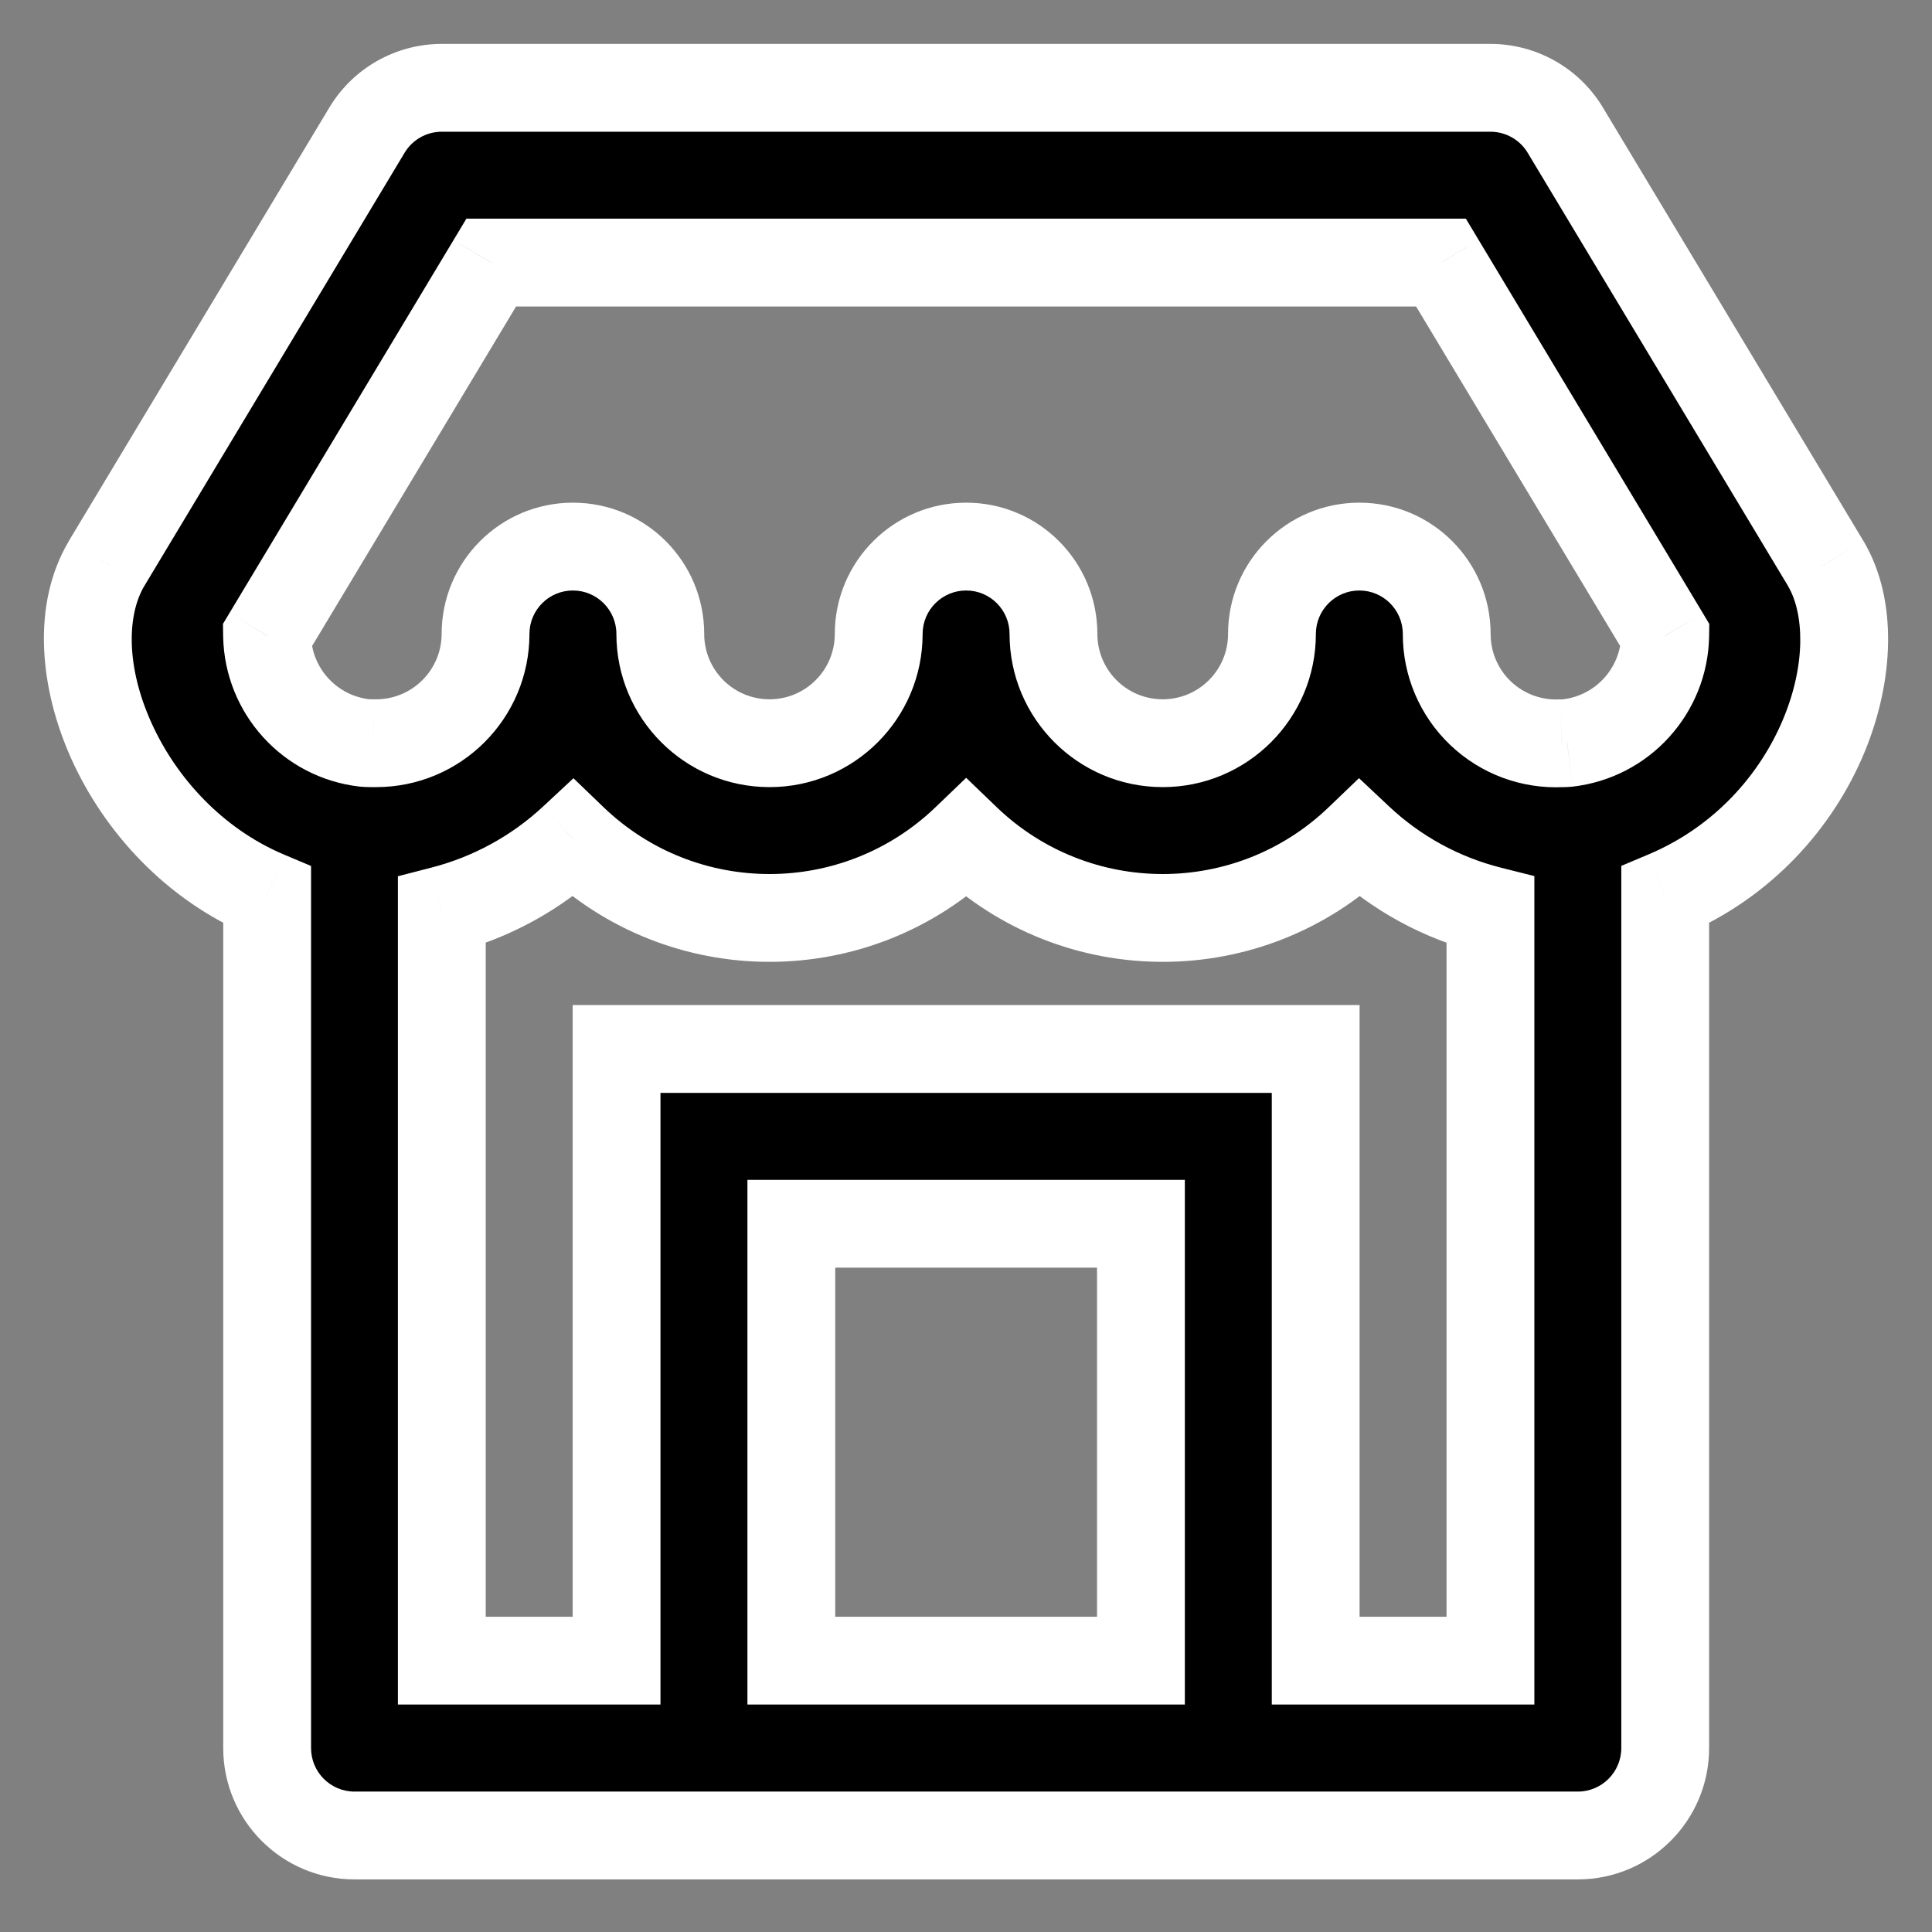
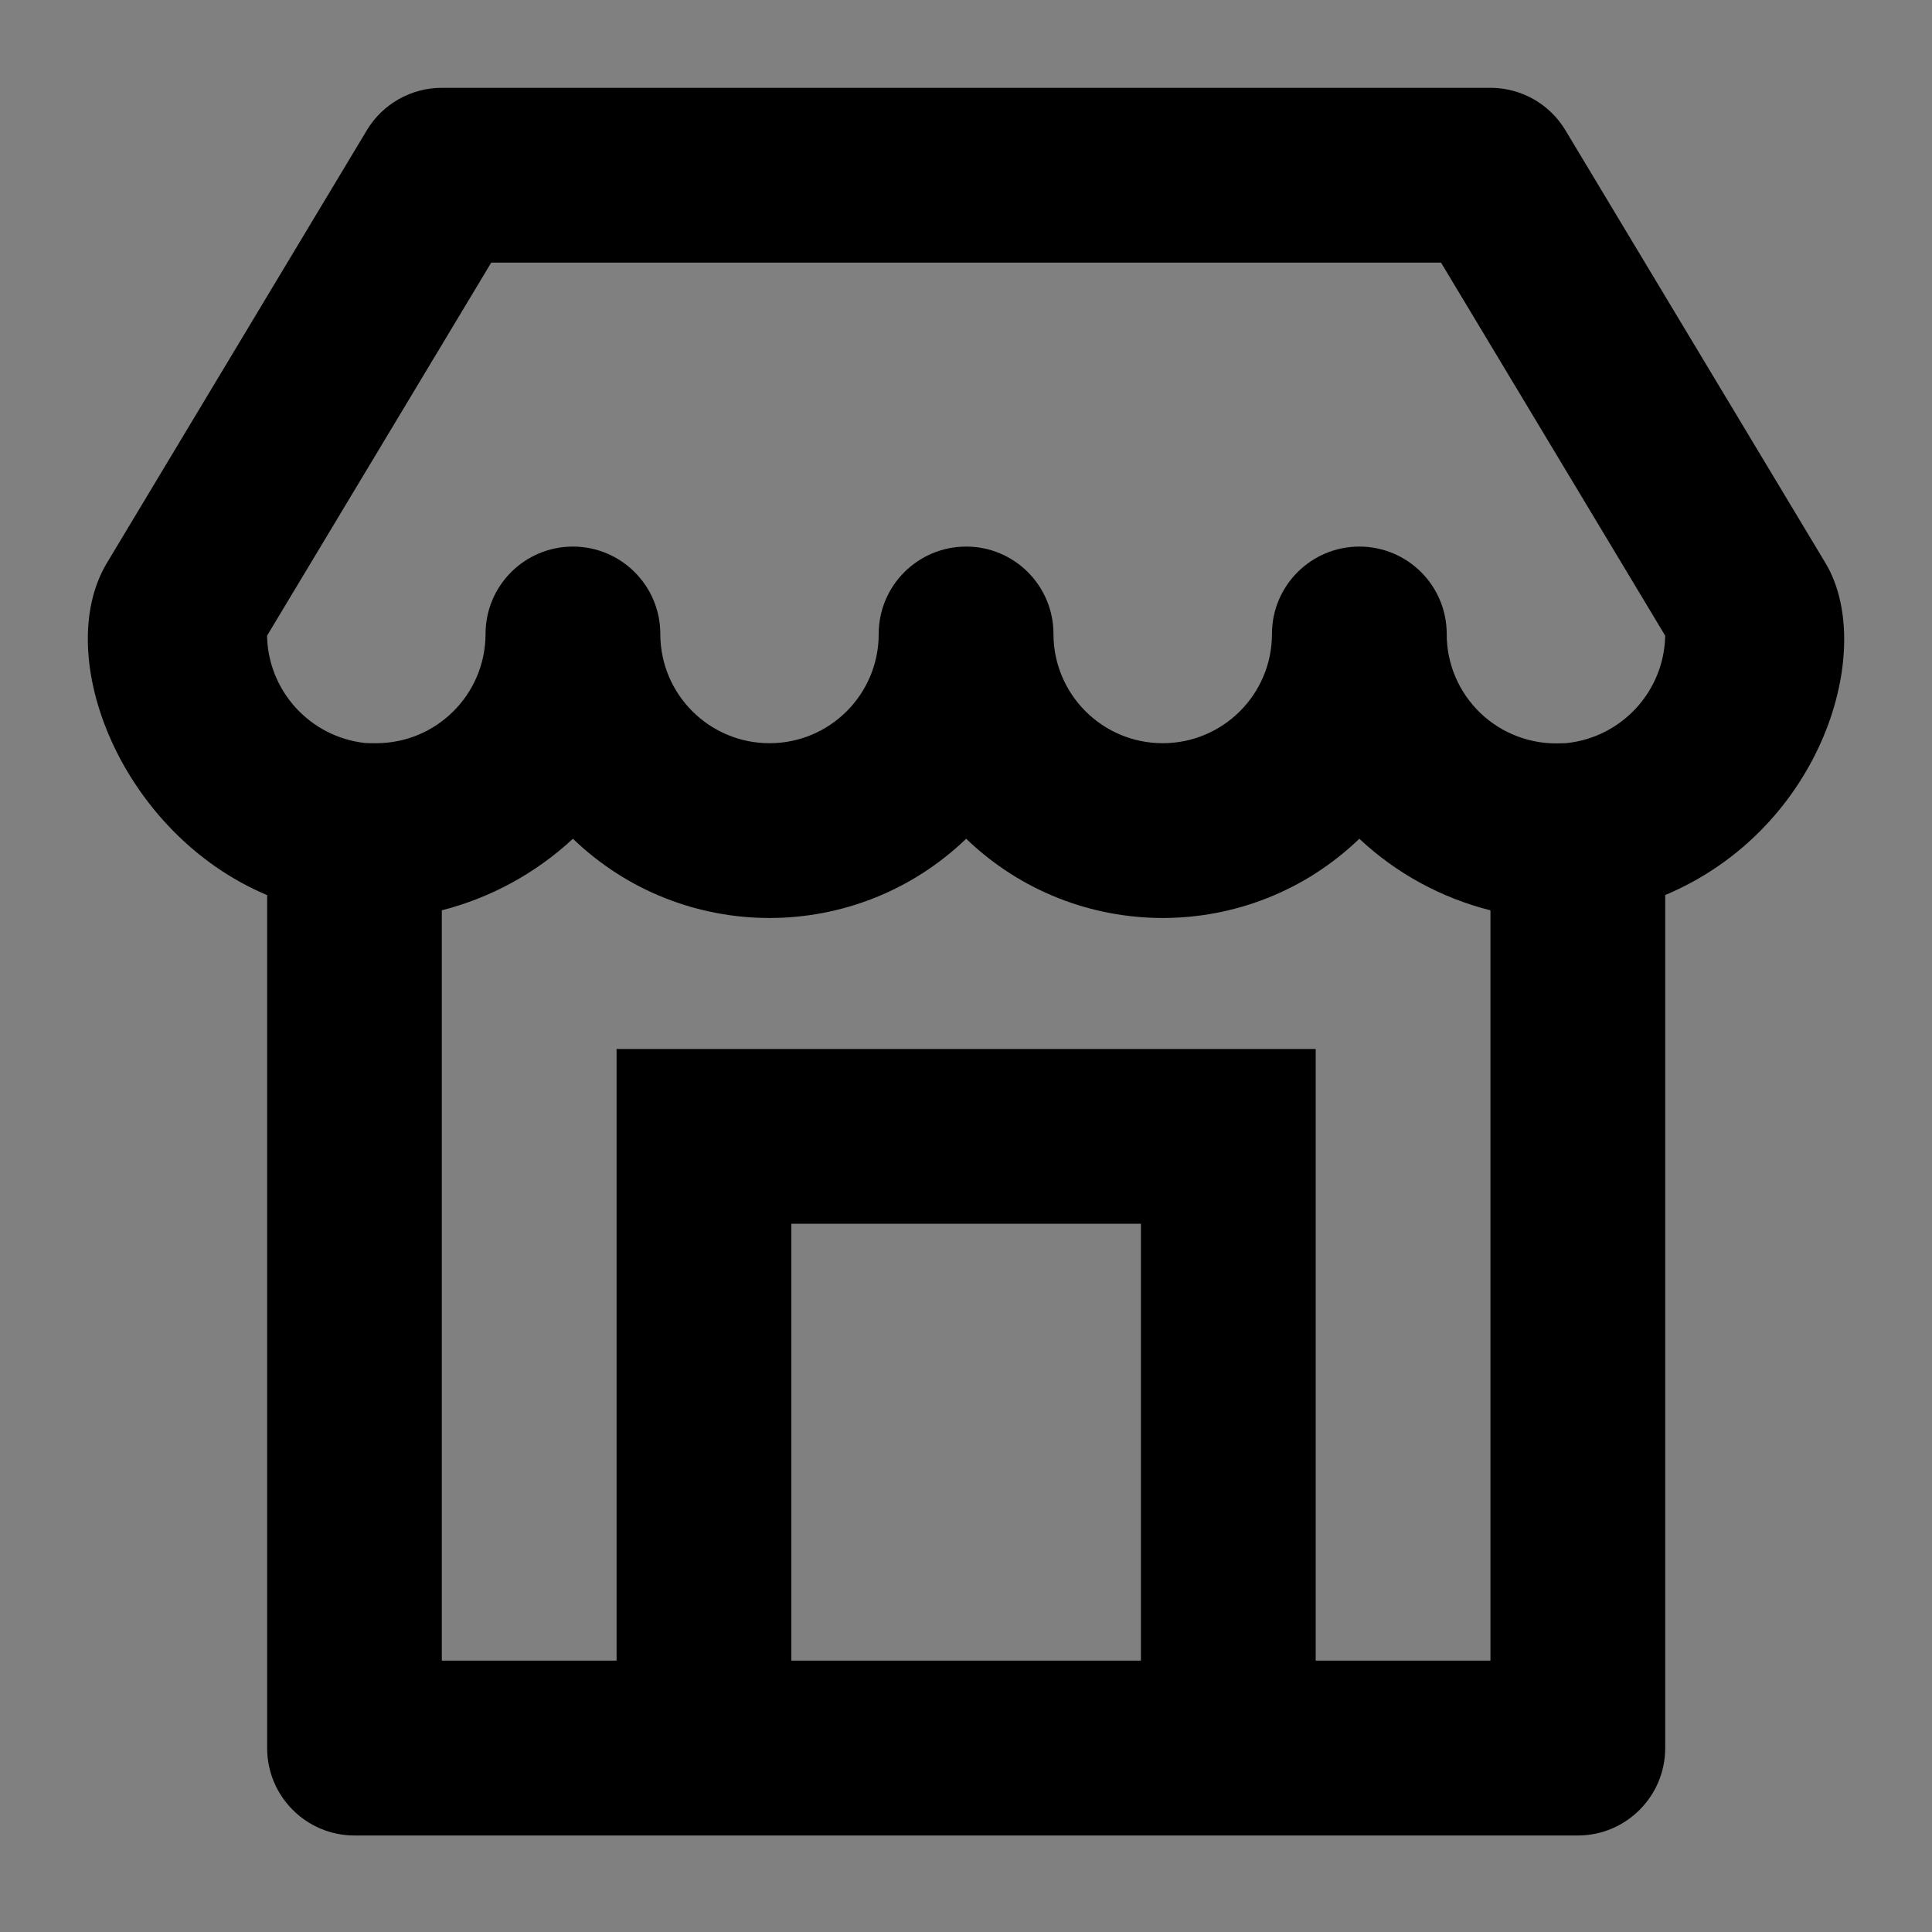
<svg xmlns="http://www.w3.org/2000/svg" width="22" height="22" viewBox="0 0 22 22" fill="none">
  <rect x="0" y="0" width="22" height="22" fill="#808080" stroke="none" />
  <path fill-rule="evenodd" clip-rule="evenodd" d="M17.825 1.482L20.791 6.418C21.366 7.39 20.755 9.437 18.962 10.192V19.905C18.962 20.455 18.516 20.901 17.967 20.901H4.037C3.487 20.901 3.042 20.455 3.042 19.905V10.193C1.377 9.492 0.589 7.471 1.213 6.418L4.178 1.482C4.358 1.183 4.682 1 5.031 1H16.972C17.321 1 17.645 1.183 17.825 1.482ZM16.409 2.99H5.594L3.041 7.239C3.053 7.866 3.527 8.388 4.151 8.46C4.188 8.463 4.225 8.463 4.26 8.463H4.26L4.285 8.463C4.972 8.462 5.528 7.906 5.529 7.219C5.529 6.669 5.974 6.224 6.524 6.224C7.073 6.224 7.519 6.669 7.519 7.219C7.519 7.906 8.076 8.463 8.763 8.463C9.45 8.463 10.006 7.906 10.006 7.219C10.006 6.669 10.452 6.224 11.002 6.224C11.551 6.224 11.996 6.669 11.996 7.219C11.996 7.906 12.553 8.463 13.24 8.463C13.927 8.463 14.484 7.906 14.484 7.219C14.484 6.669 14.93 6.224 15.479 6.224C16.029 6.224 16.474 6.669 16.474 7.219C16.473 7.56 16.613 7.886 16.859 8.121C17.106 8.356 17.438 8.48 17.778 8.464C17.801 8.464 17.824 8.463 17.847 8.461C18.473 8.391 18.95 7.868 18.962 7.239L16.409 2.99ZM9.011 18.91V13.935H12.992V18.91H9.011ZM14.982 18.91H16.972V10.366C16.413 10.225 15.899 9.945 15.479 9.551C14.229 10.754 12.252 10.754 11.002 9.551C9.751 10.754 7.774 10.754 6.524 9.551C6.102 9.943 5.589 10.223 5.031 10.366V18.91H7.021V11.945H14.982V18.91Z" fill="black" />
-   <path d="M20.791 6.418L21.221 6.163L21.219 6.16L20.791 6.418ZM17.825 1.482L18.253 1.225L18.253 1.225L17.825 1.482ZM18.962 10.192L18.768 9.731L18.462 9.86V10.192H18.962ZM3.042 10.193H3.542V9.861L3.236 9.732L3.042 10.193ZM1.213 6.418L0.784 6.16L0.783 6.163L1.213 6.418ZM4.178 1.482L3.75 1.225L3.75 1.225L4.178 1.482ZM5.031 1V0.5H5.031L5.031 1ZM16.972 1L16.972 0.5H16.972V1ZM5.594 2.99V2.49H5.311L5.165 2.733L5.594 2.99ZM16.409 2.99L16.838 2.733L16.692 2.49H16.409V2.99ZM3.041 7.239L2.613 6.981L2.539 7.104L2.541 7.248L3.041 7.239ZM4.151 8.46L4.094 8.957L4.104 8.958L4.151 8.46ZM4.26 8.463V7.963L4.256 7.963L4.26 8.463ZM4.26 8.463V8.963L4.262 8.963L4.26 8.463ZM4.285 8.463L4.285 7.963L4.283 7.963L4.285 8.463ZM5.529 7.219L6.029 7.219V7.219H5.529ZM16.474 7.219L16.974 7.22V7.219H16.474ZM16.859 8.121L17.204 7.759L17.204 7.759L16.859 8.121ZM17.778 8.464L17.784 7.964L17.769 7.964L17.754 7.964L17.778 8.464ZM17.847 8.461L17.894 8.959L17.903 8.958L17.847 8.461ZM18.962 7.239L19.462 7.248L19.464 7.105L19.39 6.981L18.962 7.239ZM9.011 13.935V13.435H8.511V13.935H9.011ZM9.011 18.91H8.511V19.41H9.011V18.91ZM12.992 13.935H13.492V13.435H12.992V13.935ZM12.992 18.91V19.41H13.492V18.91H12.992ZM16.972 18.91V19.41H17.472V18.91H16.972ZM14.982 18.91H14.482V19.41H14.982V18.91ZM16.972 10.366H17.472V9.976L17.094 9.881L16.972 10.366ZM15.479 9.551L15.821 9.186L15.475 8.861L15.132 9.19L15.479 9.551ZM11.002 9.551L11.348 9.19L11.002 8.857L10.655 9.19L11.002 9.551ZM6.524 9.551L6.871 9.19L6.53 8.862L6.183 9.185L6.524 9.551ZM5.031 10.366L4.907 9.881L4.531 9.978V10.366H5.031ZM5.031 18.91H4.531V19.41H5.031V18.91ZM7.021 18.91V19.41H7.521V18.91H7.021ZM7.021 11.945V11.445H6.521V11.945H7.021ZM14.982 11.945H15.482V11.445H14.982V11.945ZM21.219 6.16L18.253 1.225L17.396 1.74L20.362 6.675L21.219 6.16ZM19.156 10.652C20.186 10.219 20.876 9.414 21.226 8.579C21.566 7.767 21.618 6.833 21.221 6.163L20.36 6.673C20.539 6.974 20.573 7.55 20.303 8.193C20.043 8.813 19.531 9.41 18.768 9.731L19.156 10.652ZM19.462 19.905V10.192H18.462V19.905H19.462ZM17.967 21.401C18.792 21.401 19.462 20.731 19.462 19.905H18.462C18.462 20.179 18.24 20.401 17.967 20.401V21.401ZM4.037 21.401H17.967V20.401H4.037V21.401ZM2.542 19.905C2.542 20.731 3.211 21.401 4.037 21.401V20.401C3.763 20.401 3.542 20.179 3.542 19.905H2.542ZM2.542 10.193V19.905H3.542V10.193H2.542ZM0.783 6.163C0.356 6.883 0.45 7.837 0.813 8.643C1.185 9.467 1.884 10.248 2.848 10.653L3.236 9.732C2.535 9.437 2.007 8.857 1.725 8.232C1.434 7.589 1.446 7.006 1.643 6.673L0.783 6.163ZM3.75 1.225L0.784 6.16L1.642 6.675L4.607 1.74L3.75 1.225ZM5.031 0.5C4.506 0.5 4.02 0.775 3.75 1.225L4.607 1.74C4.696 1.591 4.857 1.5 5.031 1.5L5.031 0.5ZM16.972 0.5H5.031V1.5H16.972V0.5ZM18.253 1.225C17.983 0.775 17.496 0.5 16.972 0.5L16.972 1.5C17.145 1.5 17.307 1.591 17.396 1.74L18.253 1.225ZM5.594 3.49H16.409V2.49H5.594V3.49ZM3.47 7.496L6.022 3.248L5.165 2.733L2.613 6.981L3.47 7.496ZM4.208 7.963C3.833 7.92 3.548 7.607 3.541 7.23L2.541 7.248C2.558 8.126 3.221 8.857 4.094 8.957L4.208 7.963ZM4.256 7.963C4.238 7.963 4.226 7.963 4.216 7.963C4.206 7.963 4.2 7.962 4.198 7.962L4.104 8.958C4.171 8.964 4.232 8.963 4.263 8.963L4.256 7.963ZM4.26 7.963H4.26V8.963H4.26V7.963ZM4.283 7.963L4.257 7.963L4.262 8.963L4.287 8.963L4.283 7.963ZM5.029 7.218C5.028 7.629 4.695 7.962 4.285 7.963L4.285 8.963C5.248 8.962 6.028 8.182 6.029 7.219L5.029 7.218ZM6.524 5.724C5.698 5.724 5.029 6.393 5.029 7.219H6.029C6.029 6.946 6.25 6.724 6.524 6.724V5.724ZM8.019 7.219C8.019 6.393 7.35 5.724 6.524 5.724V6.724C6.797 6.724 7.019 6.946 7.019 7.219H8.019ZM8.763 7.963C8.352 7.963 8.019 7.63 8.019 7.219H7.019C7.019 8.182 7.8 8.963 8.763 8.963V7.963ZM9.506 7.219C9.506 7.63 9.173 7.963 8.763 7.963V8.963C9.726 8.963 10.506 8.182 10.506 7.219H9.506ZM11.002 5.724C10.176 5.724 9.506 6.393 9.506 7.219H10.506C10.506 6.946 10.728 6.724 11.002 6.724V5.724ZM12.496 7.219C12.496 6.393 11.827 5.724 11.002 5.724V6.724C11.275 6.724 11.496 6.946 11.496 7.219H12.496ZM13.24 7.963C12.829 7.963 12.496 7.63 12.496 7.219H11.496C11.496 8.182 12.277 8.963 13.24 8.963V7.963ZM13.984 7.219C13.984 7.63 13.651 7.963 13.24 7.963V8.963C14.203 8.963 14.984 8.182 14.984 7.219H13.984ZM15.479 5.724C14.653 5.724 13.984 6.393 13.984 7.219H14.984C14.984 6.946 15.206 6.724 15.479 6.724V5.724ZM16.974 7.219C16.974 6.393 16.305 5.724 15.479 5.724V6.724C15.752 6.724 15.974 6.946 15.974 7.219H16.974ZM17.204 7.759C17.057 7.619 16.974 7.424 16.974 7.22L15.974 7.218C15.973 7.696 16.168 8.153 16.514 8.483L17.204 7.759ZM17.754 7.964C17.55 7.974 17.352 7.9 17.204 7.759L16.514 8.483C16.86 8.813 17.325 8.986 17.802 8.963L17.754 7.964ZM17.8 7.963C17.795 7.964 17.789 7.964 17.784 7.964L17.773 8.964C17.813 8.964 17.854 8.962 17.894 8.959L17.8 7.963ZM18.462 7.229C18.454 7.608 18.168 7.922 17.792 7.964L17.903 8.958C18.778 8.86 19.445 8.129 19.462 7.248L18.462 7.229ZM15.98 3.248L18.533 7.496L19.39 6.981L16.838 2.733L15.98 3.248ZM8.511 13.935V18.91H9.511V13.935H8.511ZM12.992 13.435H9.011V14.435H12.992V13.435ZM13.492 18.91V13.935H12.492V18.91H13.492ZM9.011 19.41H12.992V18.41H9.011V19.41ZM16.972 18.41H14.982V19.41H16.972V18.41ZM16.472 10.366V18.91H17.472V10.366H16.472ZM15.137 9.915C15.619 10.367 16.209 10.689 16.85 10.851L17.094 9.881C16.617 9.761 16.179 9.522 15.821 9.186L15.137 9.915ZM10.655 9.911C12.099 11.3 14.382 11.3 15.826 9.911L15.132 9.19C14.076 10.207 12.405 10.207 11.348 9.19L10.655 9.911ZM6.177 9.911C7.621 11.3 9.904 11.3 11.348 9.911L10.655 9.19C9.598 10.207 7.927 10.207 6.871 9.19L6.177 9.911ZM5.155 10.85C5.794 10.687 6.382 10.366 6.864 9.917L6.183 9.185C5.823 9.52 5.384 9.759 4.907 9.881L5.155 10.85ZM5.531 18.91V10.366H4.531V18.91H5.531ZM7.021 18.41H5.031V19.41H7.021V18.41ZM6.521 11.945V18.91H7.521V11.945H6.521ZM14.982 11.445H7.021V12.445H14.982V11.445ZM15.482 18.91V11.945H14.482V18.91H15.482Z" fill="white" />
</svg>